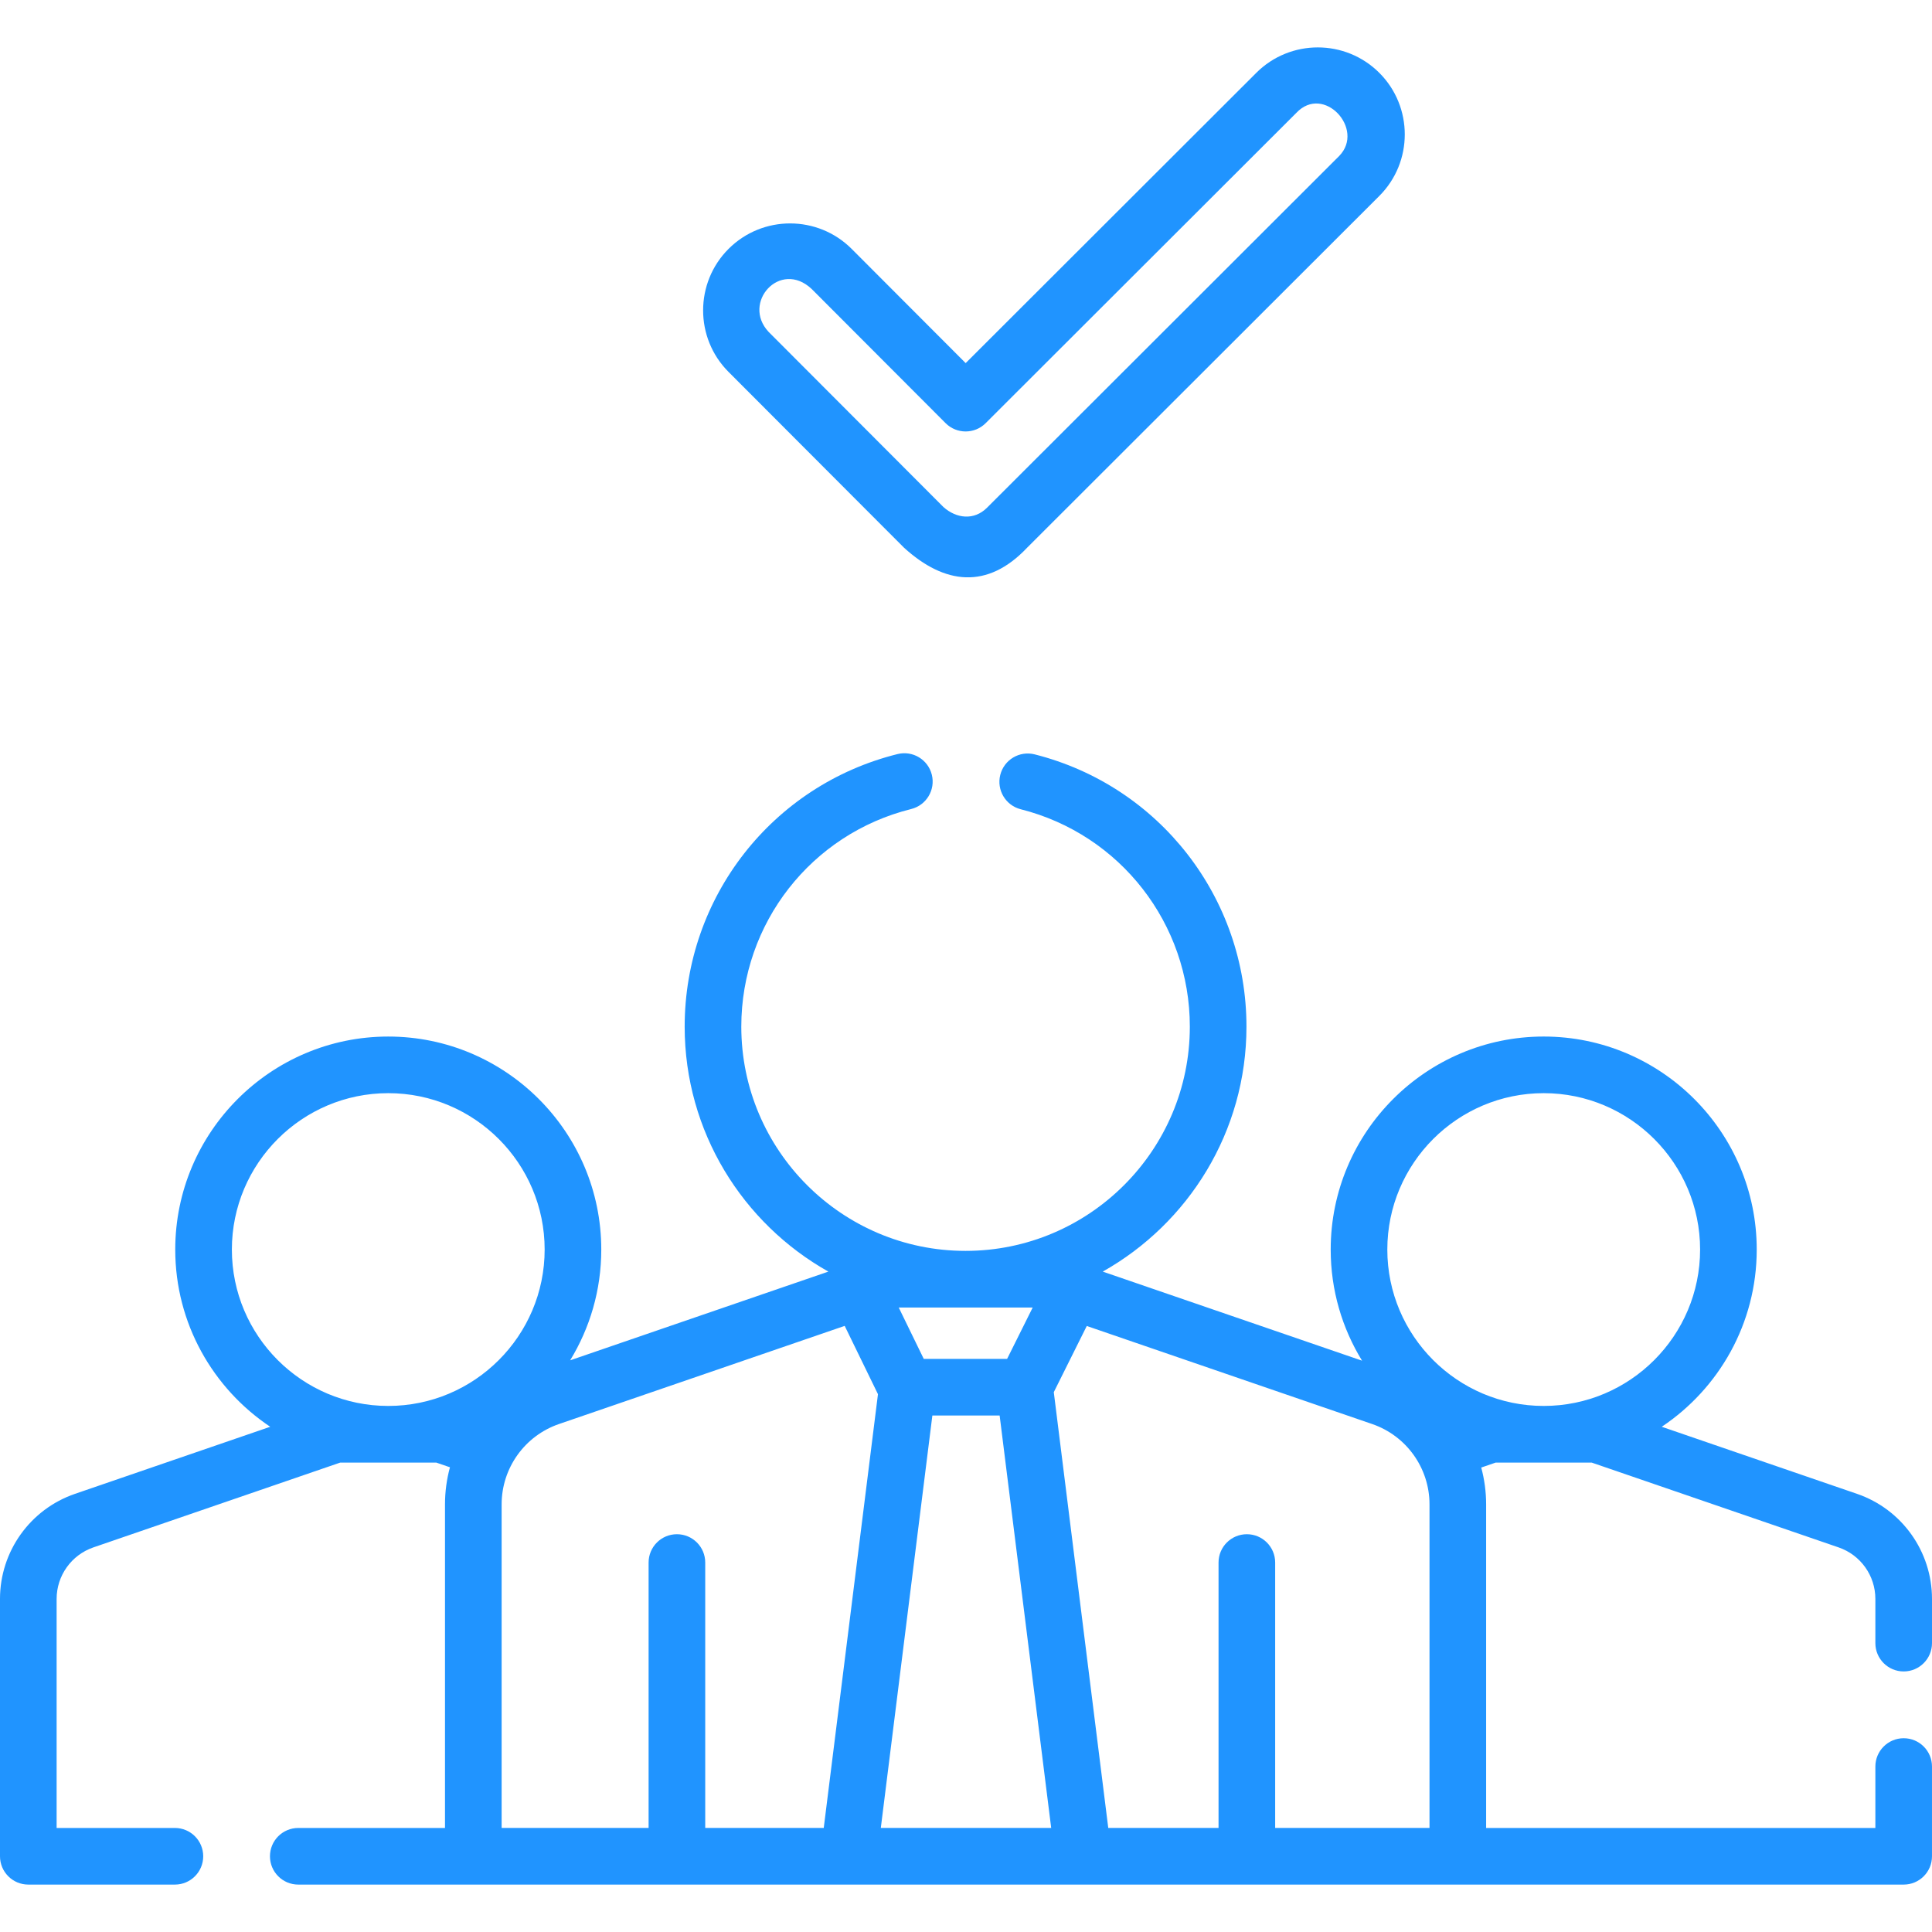
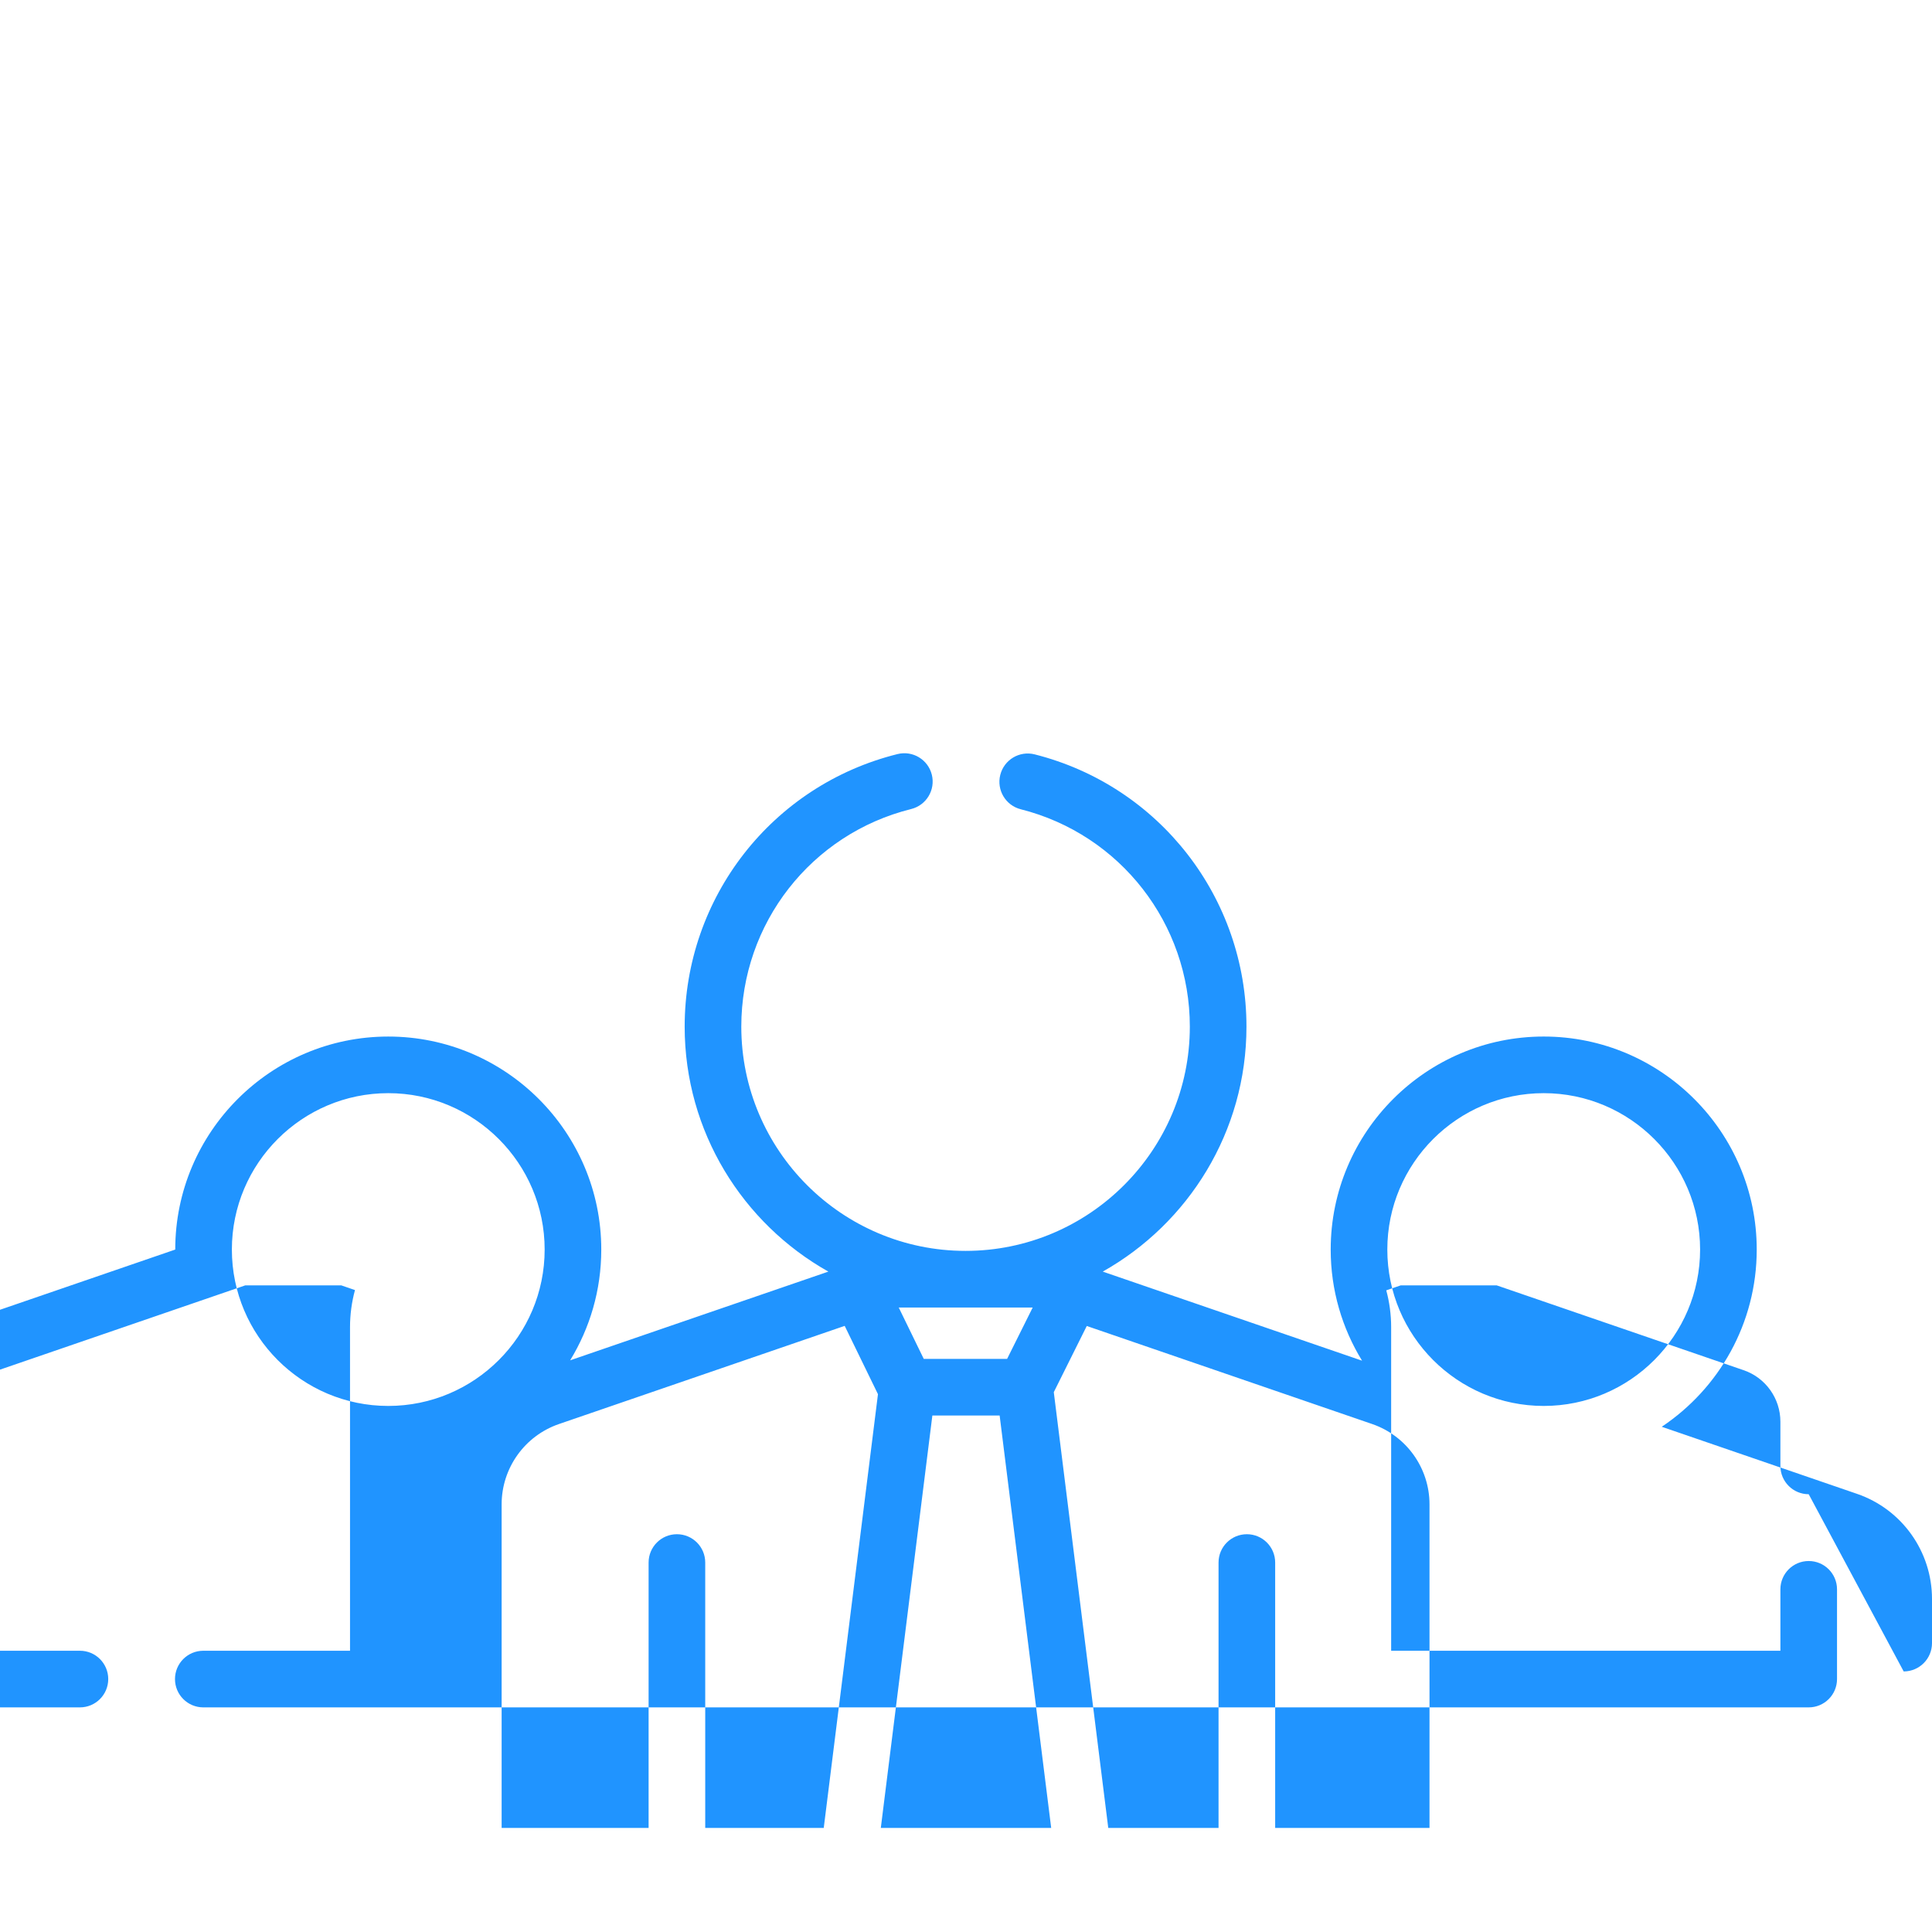
<svg xmlns="http://www.w3.org/2000/svg" width="512" height="512" x="0" y="0" viewBox="0 0 511.76 511.76" style="enable-background:new 0 0 512 512" xml:space="preserve">
  <g>
    <g>
-       <path d="m504.26 442.741c4.142 0 7.5-3.358 7.5-7.5v-11.71c0-12.571-7.983-23.757-19.863-27.833l-51.723-17.766c15.155-10.128 25.159-27.387 25.159-46.943 0-31.113-25.313-56.425-56.425-56.425s-56.425 25.313-56.425 56.425c0 10.781 3.044 20.862 8.31 29.439l-68.69-23.599c22.693-12.758 38.067-37.054 38.067-64.887 0-34.112-23.07-63.769-56.102-72.121-4.016-1.014-8.094 1.417-9.109 5.433s1.417 8.094 5.433 9.109c26.365 6.667 44.778 30.344 44.778 57.579 0 32.753-26.651 59.4-59.41 59.4-32.753 0-59.4-26.646-59.4-59.4 0-27.349 18.505-51.052 45-57.642 4.02-1 6.468-5.069 5.468-9.088-1-4.02-5.069-6.466-9.088-5.468-33.196 8.256-56.38 37.946-56.38 72.199 0 27.833 15.373 52.131 38.064 64.888l-68.402 23.501c5.23-8.555 8.248-18.602 8.248-29.341 0-31.113-25.313-56.425-56.425-56.425s-56.425 25.313-56.425 56.425c0 19.555 10.003 36.813 25.157 46.941l-51.713 17.768c-11.882 4.078-19.864 15.264-19.864 27.831v68.17c0 4.142 3.358 7.5 7.5 7.5h38.83c4.142 0 7.5-3.358 7.5-7.5s-3.358-7.5-7.5-7.5h-31.33v-60.67c0-6.162 3.913-11.646 9.737-13.647l65.375-22.462h25.464l3.611 1.242c-.856 3.151-1.313 6.447-1.313 9.823v85.715h-38.864c-4.142 0-7.5 3.358-7.5 7.5s3.358 7.5 7.5 7.5h425.25c4.142 0 7.5-3.358 7.5-7.5v-23.77c0-4.142-3.358-7.5-7.5-7.5s-7.5 3.358-7.5 7.5v16.27h-103.105v-85.715c0-3.352-.451-6.624-1.295-9.755l3.813-1.31h25.456l65.398 22.464c5.822 1.998 9.734 7.481 9.734 13.646v11.71c-.001 4.141 3.357 7.499 7.499 7.499zm-230.712-96.4-6.78 13.608h-22.079l-6.628-13.608zm-170.703 26.073c-22.842 0-41.425-18.583-41.425-41.425s18.583-41.425 41.425-41.425 41.425 18.583 41.425 41.425-18.583 41.425-41.425 41.425zm115.353 111.779h-31.393v-70.3c0-4.142-3.358-7.5-7.5-7.5s-7.5 3.358-7.5 7.5v70.3h-38.93v-85.707c0-9.606 6.104-18.158 15.189-21.279l75.681-26.001 8.814 18.096zm15.116 0 13.655-109.242h17.821l13.655 109.242zm45.82-115.427 8.735-17.532 75.597 25.972c9.085 3.122 15.189 11.673 15.189 21.28v85.707h-40.882v-70.3c0-4.142-3.358-7.5-7.5-7.5s-7.5 3.358-7.5 7.5v70.3h-29.212zm129.773 3.648c-22.842 0-41.425-18.583-41.425-41.425s18.583-41.425 41.425-41.425 41.425 18.583 41.425 41.425-18.583 41.425-41.425 41.425z" fill="#2094ff" data-original="#000000" />
+       <path d="m504.26 442.741c4.142 0 7.5-3.358 7.5-7.5v-11.71c0-12.571-7.983-23.757-19.863-27.833l-51.723-17.766c15.155-10.128 25.159-27.387 25.159-46.943 0-31.113-25.313-56.425-56.425-56.425s-56.425 25.313-56.425 56.425c0 10.781 3.044 20.862 8.31 29.439l-68.69-23.599c22.693-12.758 38.067-37.054 38.067-64.887 0-34.112-23.07-63.769-56.102-72.121-4.016-1.014-8.094 1.417-9.109 5.433s1.417 8.094 5.433 9.109c26.365 6.667 44.778 30.344 44.778 57.579 0 32.753-26.651 59.4-59.41 59.4-32.753 0-59.4-26.646-59.4-59.4 0-27.349 18.505-51.052 45-57.642 4.02-1 6.468-5.069 5.468-9.088-1-4.02-5.069-6.466-9.088-5.468-33.196 8.256-56.38 37.946-56.38 72.199 0 27.833 15.373 52.131 38.064 64.888l-68.402 23.501c5.23-8.555 8.248-18.602 8.248-29.341 0-31.113-25.313-56.425-56.425-56.425s-56.425 25.313-56.425 56.425l-51.713 17.768c-11.882 4.078-19.864 15.264-19.864 27.831v68.17c0 4.142 3.358 7.5 7.5 7.5h38.83c4.142 0 7.5-3.358 7.5-7.5s-3.358-7.5-7.5-7.5h-31.33v-60.67c0-6.162 3.913-11.646 9.737-13.647l65.375-22.462h25.464l3.611 1.242c-.856 3.151-1.313 6.447-1.313 9.823v85.715h-38.864c-4.142 0-7.5 3.358-7.5 7.5s3.358 7.5 7.5 7.5h425.25c4.142 0 7.5-3.358 7.5-7.5v-23.77c0-4.142-3.358-7.5-7.5-7.5s-7.5 3.358-7.5 7.5v16.27h-103.105v-85.715c0-3.352-.451-6.624-1.295-9.755l3.813-1.31h25.456l65.398 22.464c5.822 1.998 9.734 7.481 9.734 13.646v11.71c-.001 4.141 3.357 7.499 7.499 7.499zm-230.712-96.4-6.78 13.608h-22.079l-6.628-13.608zm-170.703 26.073c-22.842 0-41.425-18.583-41.425-41.425s18.583-41.425 41.425-41.425 41.425 18.583 41.425 41.425-18.583 41.425-41.425 41.425zm115.353 111.779h-31.393v-70.3c0-4.142-3.358-7.5-7.5-7.5s-7.5 3.358-7.5 7.5v70.3h-38.93v-85.707c0-9.606 6.104-18.158 15.189-21.279l75.681-26.001 8.814 18.096zm15.116 0 13.655-109.242h17.821l13.655 109.242zm45.82-115.427 8.735-17.532 75.597 25.972c9.085 3.122 15.189 11.673 15.189 21.28v85.707h-40.882v-70.3c0-4.142-3.358-7.5-7.5-7.5s-7.5 3.358-7.5 7.5v70.3h-29.212zm129.773 3.648c-22.842 0-41.425-18.583-41.425-41.425s18.583-41.425 41.425-41.425 41.425 18.583 41.425 41.425-18.583 41.425-41.425 41.425z" fill="#2094ff" data-original="#000000" />
      <g>
        <g>
-           <path d="m239.451 145.069-46.478-46.564c-8.979-8.995-8.965-23.618.03-32.598 8.997-8.978 23.619-8.964 32.598.03l30.189 30.246 76.988-76.893c8.992-8.982 23.615-8.973 32.597.02s8.973 23.616-.02 32.598l-93.302 93.187c-10.506 11.106-21.84 9.772-32.602-.026zm10.468-10.745c3.407 3.016 8.069 3.618 11.535.157l93.302-93.187c6.875-7.094-4.125-19.094-11.378-11.392l-82.296 82.194c-2.931 2.927-7.681 2.925-10.608-.008l-35.489-35.555c-8.354-7.833-18.604 3.667-11.396 11.374z" fill="#2094ff" data-original="#000000" />
-         </g>
+           </g>
      </g>
    </g>
  </g>
</svg>